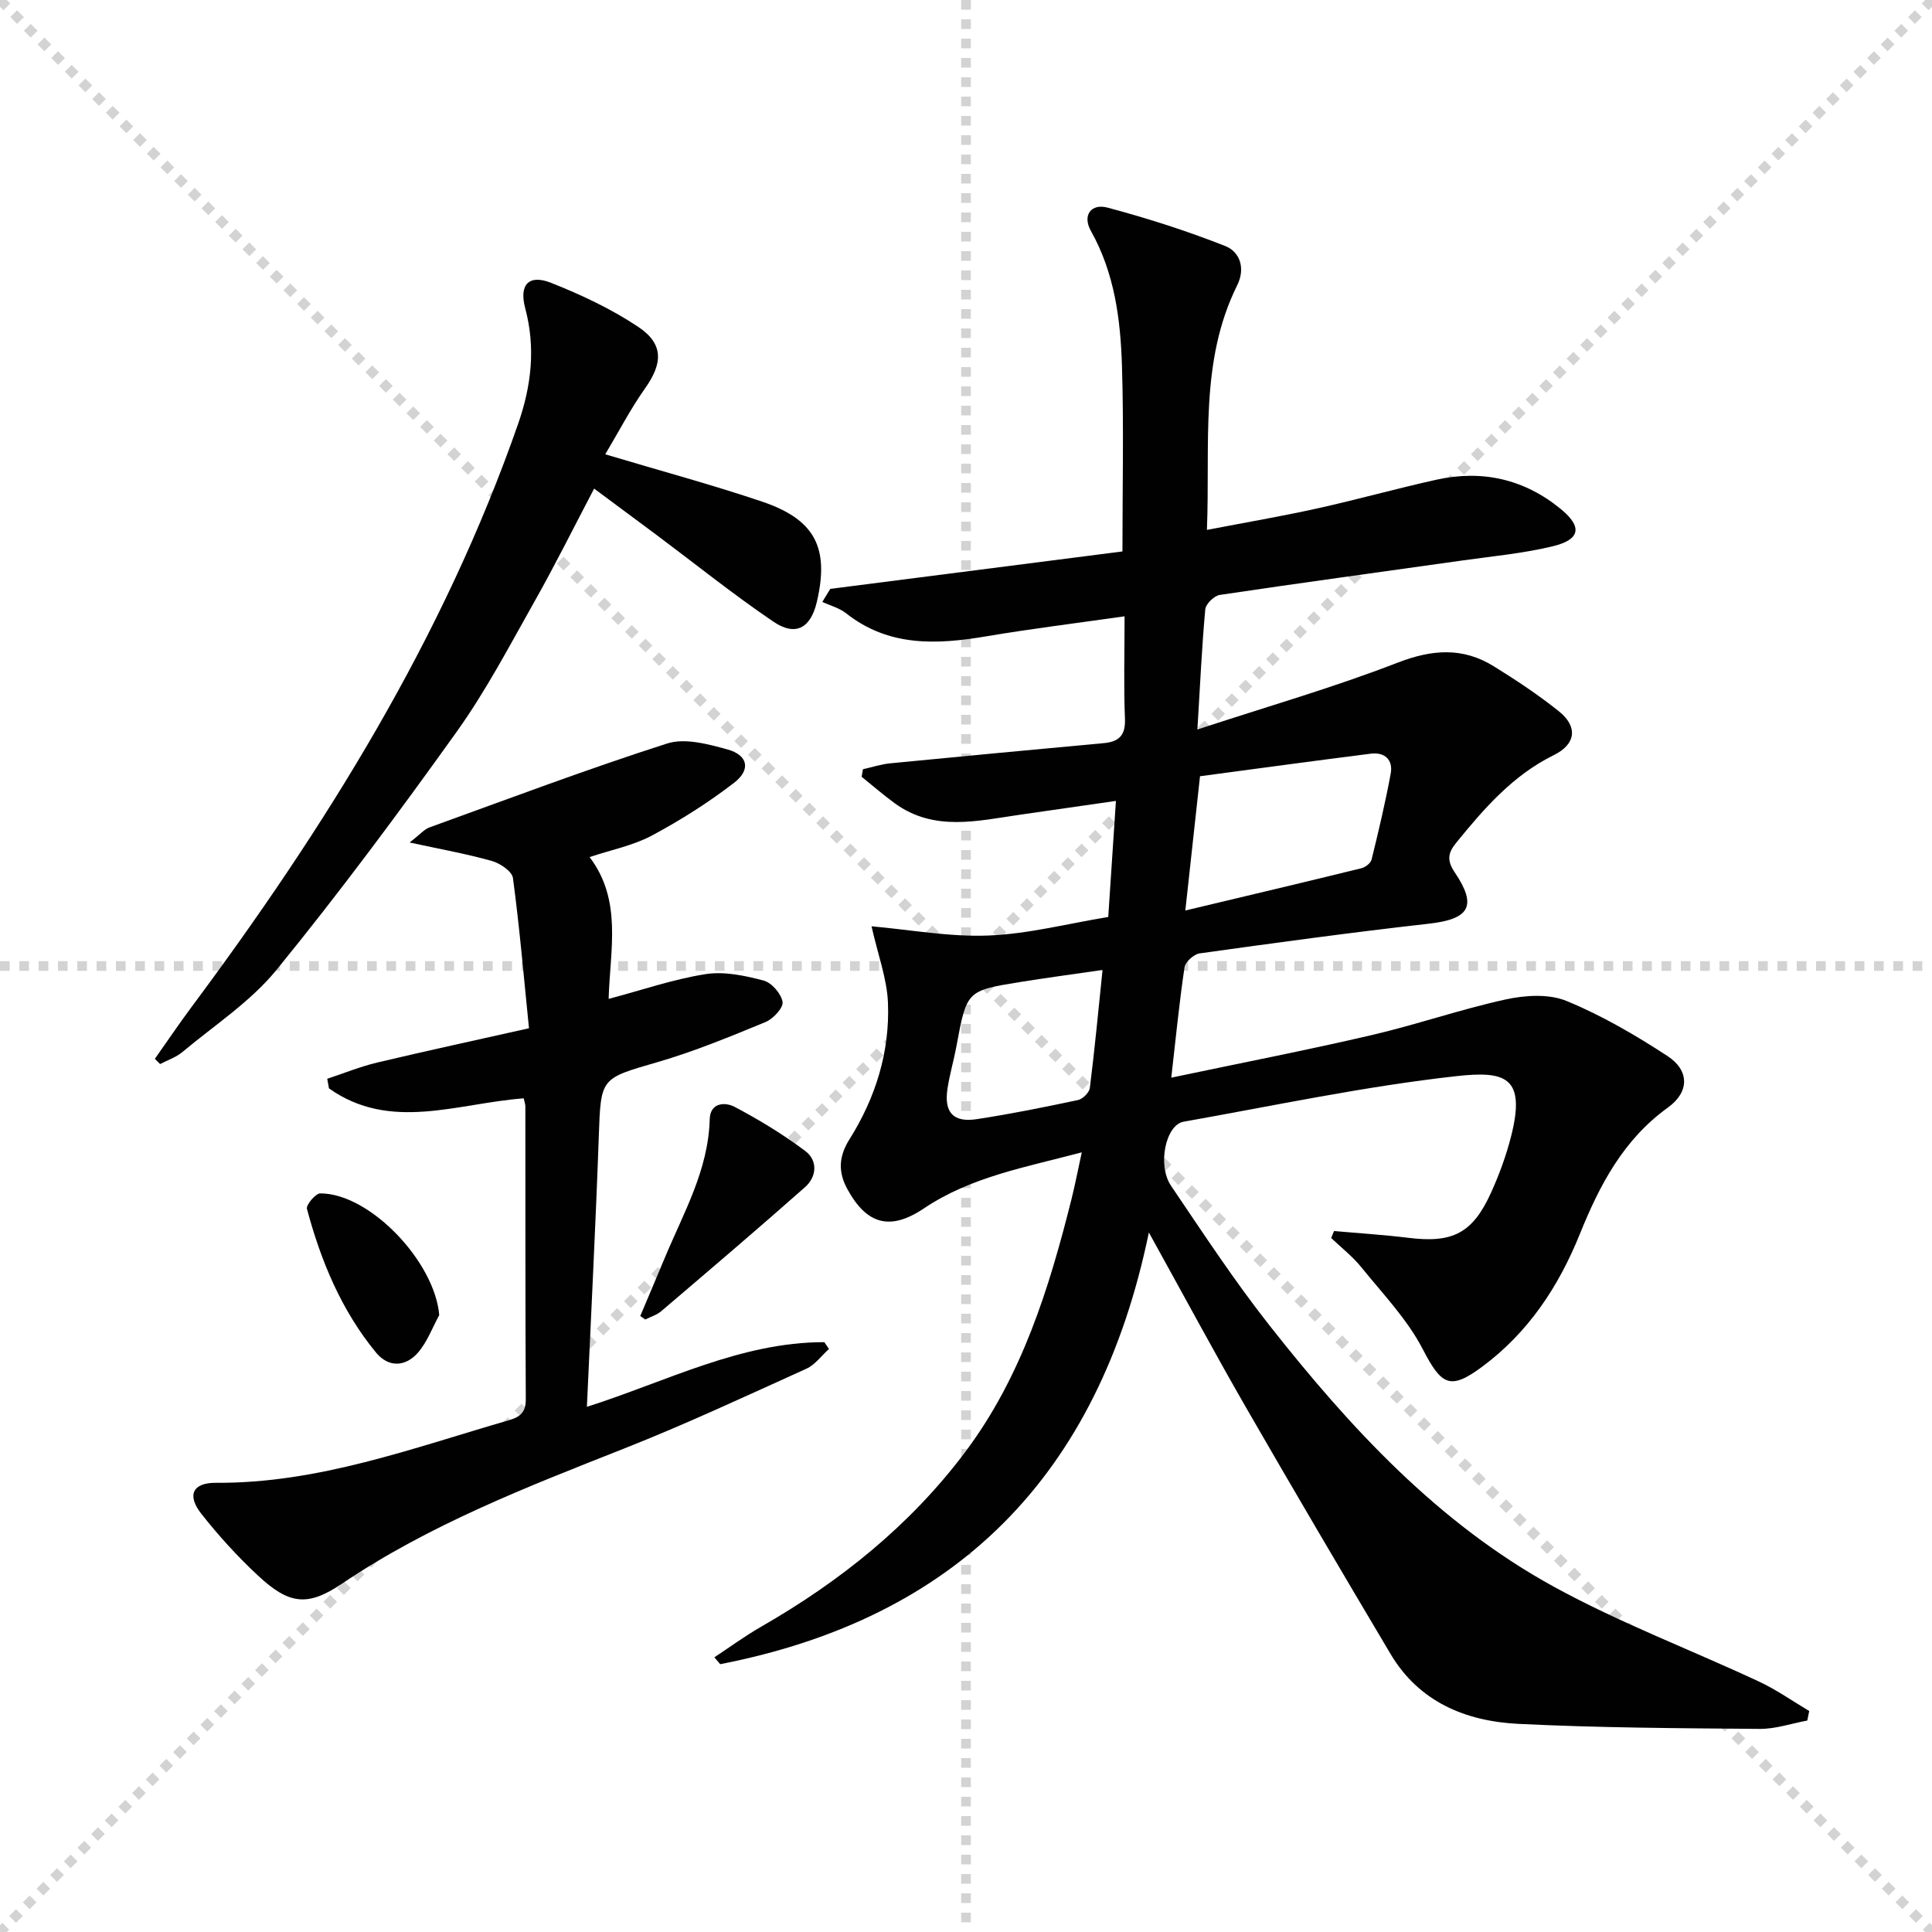
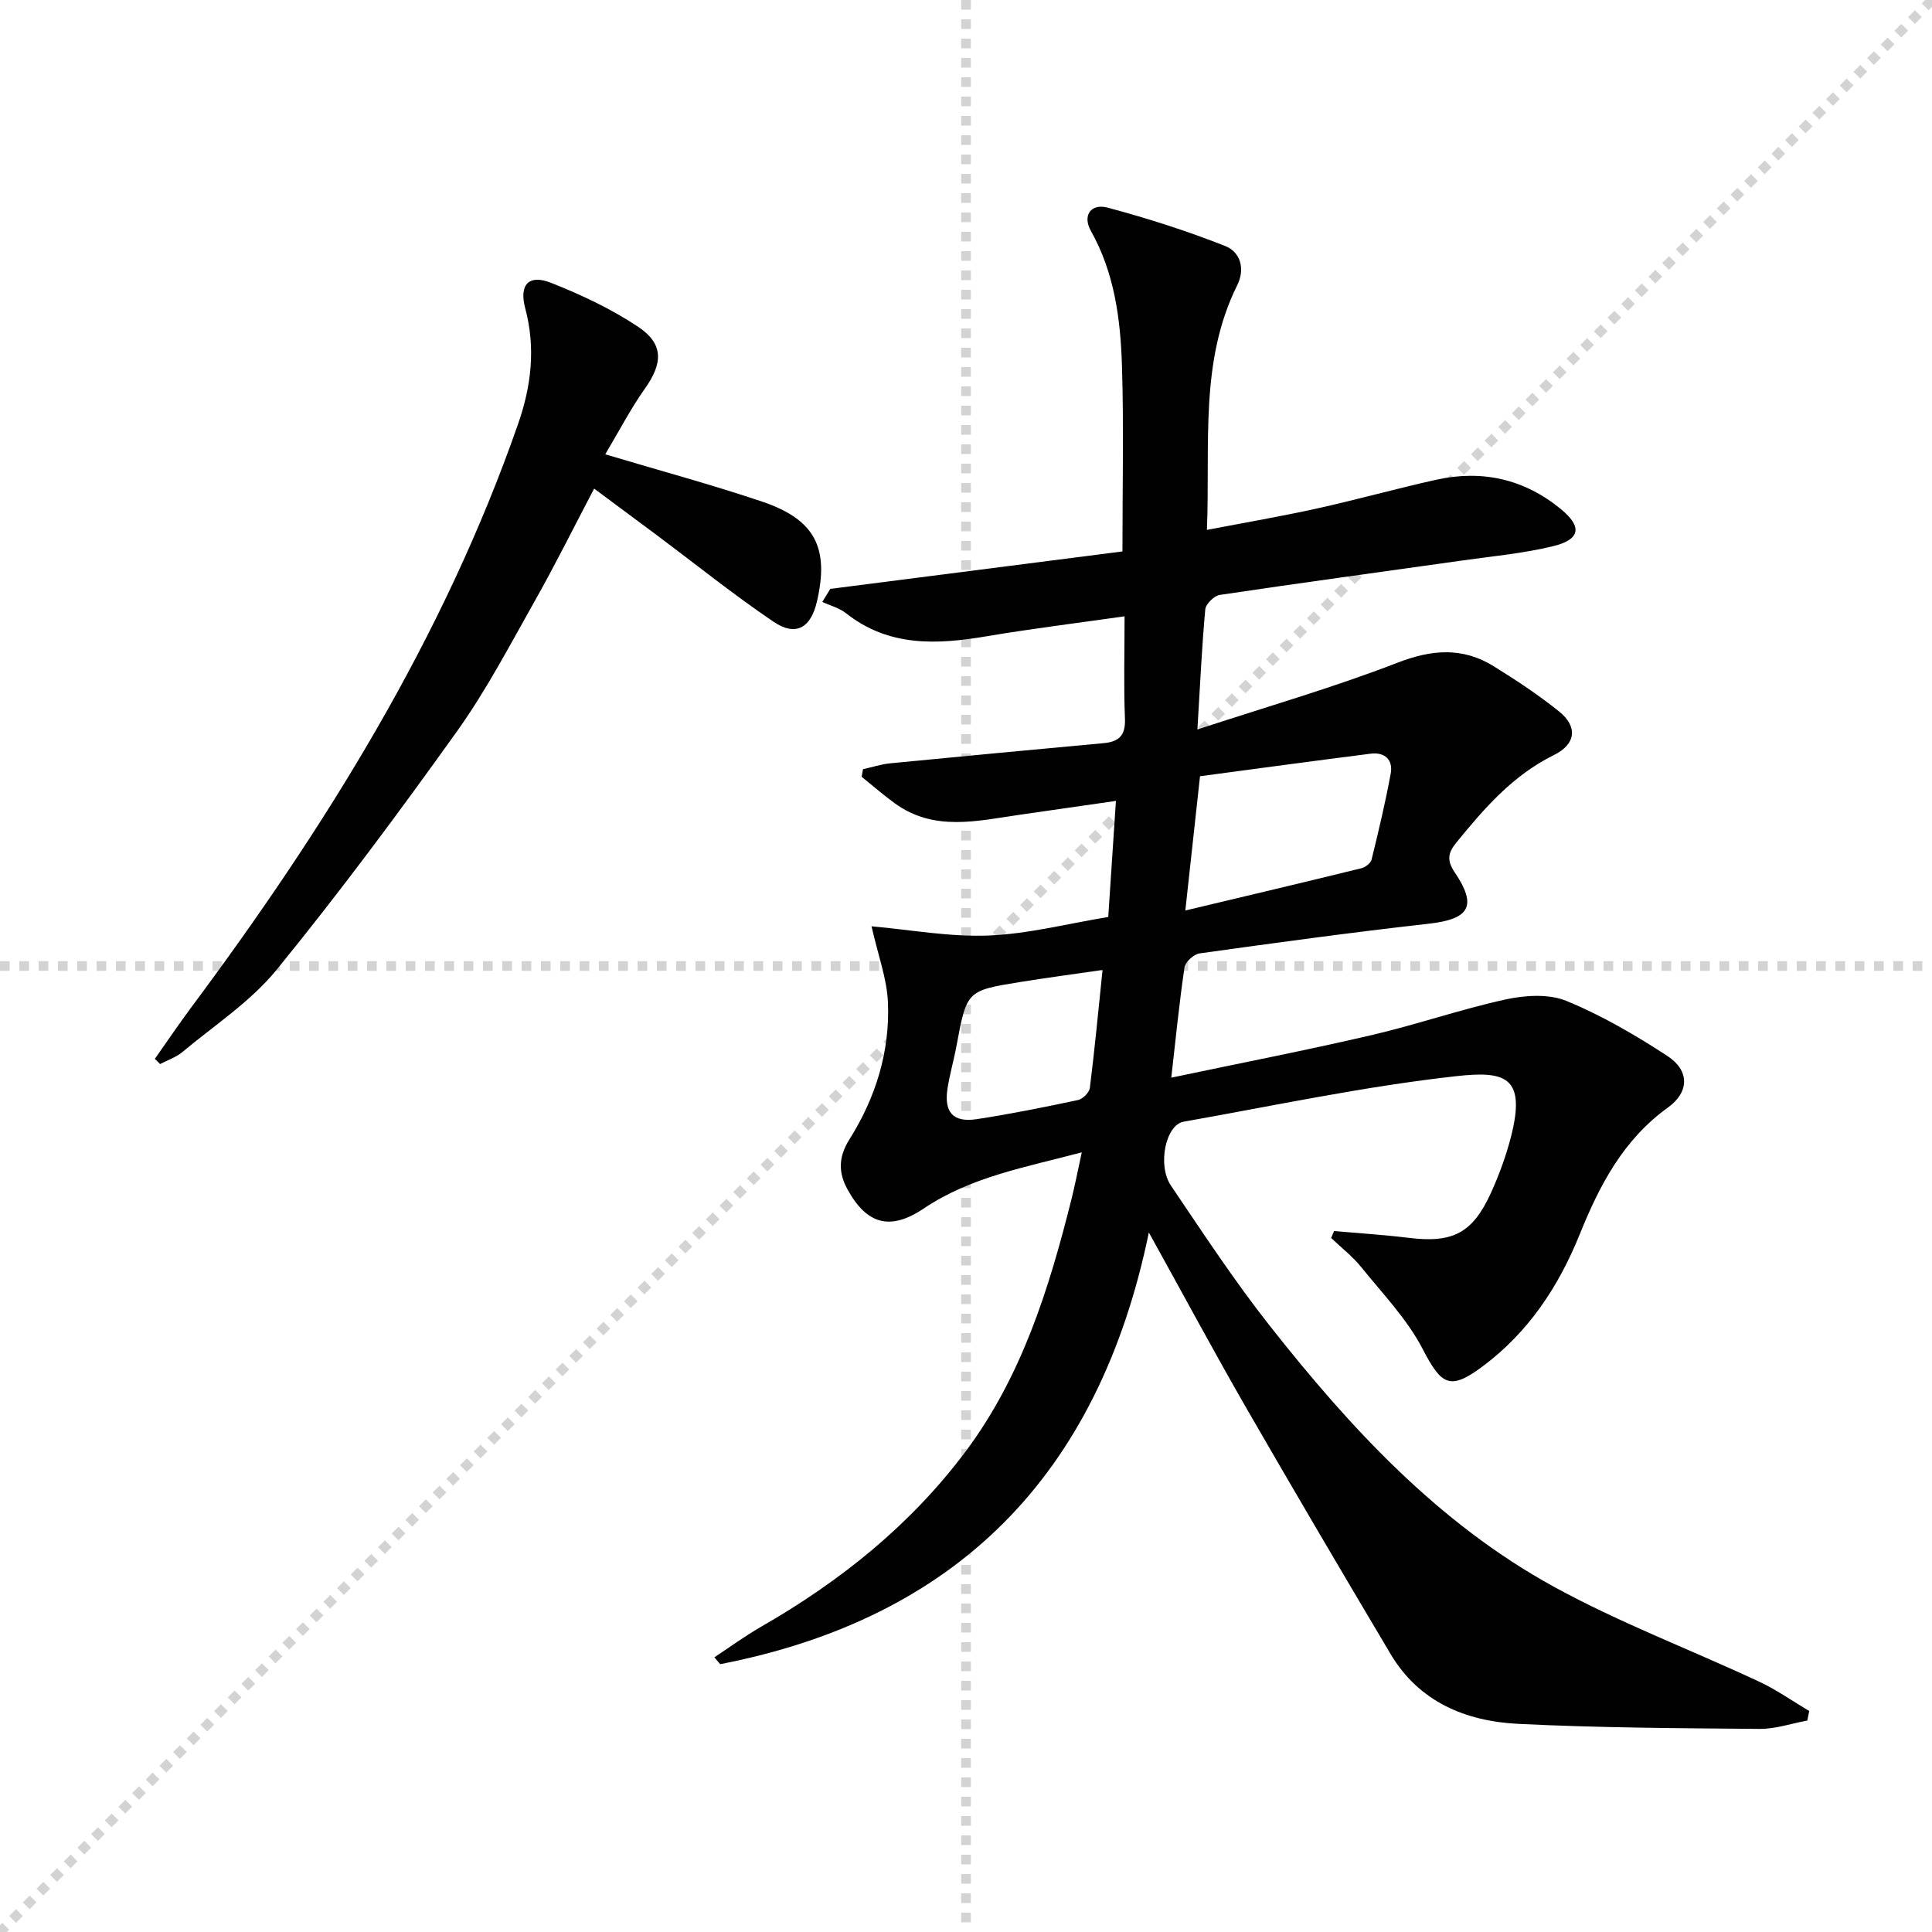
<svg xmlns="http://www.w3.org/2000/svg" enable-background="new 0 0 400 400" viewBox="0 0 400 400">
  <g stroke="lightgray" stroke-dasharray="1,1" stroke-width="1" transform="scale(2, 2)">
-     <line x1="0" y1="0" x2="200" y2="200" />
    <line x1="200" y1="0" x2="0" y2="200" />
    <line x1="100" y1="0" x2="100" y2="200" />
    <line x1="0" y1="100" x2="200" y2="100" />
  </g>
  <g fill="#010102">
    <path d="m374.18 356.22c-3.29.61-6.59 1.76-9.88 1.73-16.64-.14-33.3-.22-49.92-1.04-10.88-.54-20.56-4.5-26.48-14.47-10.1-17-20.14-34.04-30.01-51.18-6.53-11.35-12.72-22.89-20.03-36.09-10.45 50.58-40.06 79.89-88.75 89.38-.4-.47-.8-.95-1.21-1.42 3.23-2.13 6.36-4.43 9.71-6.35 16.35-9.39 30.82-20.97 42.2-36.12 11.74-15.64 17.4-33.88 22.06-52.51.71-2.85 1.26-5.73 2.1-9.57-11.72 3.11-22.94 5.06-32.69 11.61-6.97 4.68-11.83 3.35-15.84-3.99-1.93-3.53-1.81-6.74.41-10.28 5.43-8.62 8.41-18.16 7.99-28.34-.2-4.94-2.05-9.81-3.4-15.8 8.02.71 16.15 2.23 24.2 1.91 8.21-.32 16.36-2.45 24.81-3.84.53-7.97 1.03-15.54 1.59-24.03-6.87.99-13.33 1.92-19.8 2.85-8.86 1.27-17.84 3.58-26.02-2.38-2.35-1.72-4.56-3.64-6.83-5.47.09-.52.18-1.04.28-1.56 1.9-.42 3.78-1.05 5.71-1.23 14.7-1.44 29.42-2.81 44.13-4.17 3.15-.29 4.54-1.59 4.4-5.05-.28-6.78-.08-13.57-.08-21.21-10.02 1.43-19.38 2.58-28.66 4.15-10.27 1.73-20.18 2.19-29-4.78-1.39-1.1-3.27-1.58-4.92-2.35.55-.9 1.1-1.8 1.65-2.7 20.12-2.58 40.23-5.15 60.49-7.75 0-13.24.29-25.85-.1-38.45-.3-9.64-1.54-19.19-6.42-27.89-1.86-3.32.1-5.73 3.41-4.85 8.26 2.2 16.45 4.82 24.4 7.96 3.04 1.2 4.21 4.61 2.47 8.12-7.83 15.78-5.57 32.75-6.27 50.65 8.06-1.55 15.48-2.82 22.82-4.44 8.27-1.83 16.43-4.12 24.69-5.95 9.5-2.1 18.21-.13 25.77 6.08 4.47 3.67 4.06 6.31-1.64 7.69-6.1 1.48-12.42 2.06-18.66 2.94-16.77 2.37-33.56 4.64-50.31 7.14-1.17.17-2.9 1.87-3.01 2.98-.71 7.75-1.06 15.53-1.63 24.88 14.53-4.77 28.21-8.7 41.42-13.82 7.15-2.77 13.5-3.25 19.93.73 4.65 2.88 9.26 5.93 13.52 9.35 3.93 3.16 3.51 6.78-1.05 9.03-8.51 4.19-14.46 11.06-20.26 18.19-1.71 2.1-1.93 3.66-.29 6.09 4.74 7.03 3.05 9.7-5.41 10.65-15.84 1.78-31.63 3.94-47.41 6.14-1.19.17-2.95 1.76-3.12 2.89-1.09 7.34-1.81 14.73-2.74 22.84 14.27-3.01 27.88-5.65 41.38-8.79 9.36-2.17 18.49-5.36 27.87-7.41 4.04-.88 8.94-1.19 12.59.32 7.3 3 14.25 7.06 20.88 11.39 4.61 3.01 4.56 7.47.11 10.67-9.24 6.65-14.16 16.08-18.26 26.24-4.37 10.82-10.64 20.32-20.14 27.38-6.76 5.03-8.5 3.86-12.39-3.64-3.21-6.18-8.27-11.43-12.71-16.93-1.8-2.23-4.13-4.04-6.23-6.04.2-.48.4-.96.6-1.44 5.14.46 10.3.78 15.42 1.41 9.1 1.13 13.26-.93 17.07-9.32 1.71-3.76 3.15-7.71 4.17-11.71 3.13-12.35-1.23-13.57-11.38-12.44-18.93 2.1-37.66 6.1-56.44 9.43-3.69.65-5.48 9-2.59 13.26 6.62 9.78 13.11 19.69 20.42 28.96 16.67 21.16 34.92 40.94 58.83 54.05 13.66 7.49 28.37 13.05 42.52 19.66 3.61 1.69 6.92 4.03 10.36 6.08-.13.67-.26 1.32-.4 1.97zm-128.77-167.71c12.72-3.03 24.6-5.84 36.45-8.75.82-.2 1.93-1.05 2.11-1.79 1.45-5.9 2.86-11.83 3.96-17.8.53-2.87-1.24-4.49-4.13-4.13-11.88 1.5-23.75 3.13-35.35 4.67-1.07 9.74-1.99 18.11-3.04 27.8zm-17.14 12.31c-6.35.92-11.76 1.64-17.14 2.51-11.01 1.78-10.98 1.82-13.12 13.32-.54 2.92-1.39 5.79-1.84 8.72-.75 4.93 1.16 7.08 6.05 6.34 7.03-1.07 14.01-2.48 20.97-3.96.98-.21 2.33-1.55 2.45-2.5.99-7.85 1.73-15.74 2.63-24.43z" />
-     <path d="m108.43 227.4c-13.79 1.03-27.59 6.95-40.32-2.06-.12-.66-.24-1.33-.36-1.99 3.44-1.14 6.82-2.52 10.34-3.36 10.13-2.41 20.32-4.6 31.43-7.1-1.08-10.72-1.96-20.95-3.32-31.11-.19-1.38-2.65-3.04-4.35-3.52-5.17-1.46-10.48-2.41-17.04-3.83 2.15-1.67 3.01-2.72 4.1-3.12 16.36-5.92 32.66-12.07 49.22-17.38 3.68-1.18 8.48.13 12.5 1.24 4.23 1.17 4.88 4.19 1.34 6.91-5.33 4.1-11.09 7.75-17.02 10.92-3.88 2.07-8.4 2.95-12.88 4.45 6.8 8.98 4.24 19.16 3.94 29.36 7-1.86 13.46-4.09 20.1-5.13 3.85-.6 8.11.31 11.98 1.33 1.67.44 3.65 2.72 3.93 4.42.2 1.21-1.94 3.52-3.52 4.17-7.34 3.02-14.72 6.08-22.33 8.29-11.88 3.45-11.77 3.17-12.2 15.5-.65 18.4-1.6 36.79-2.46 55.88 16.51-5.26 31.82-13.4 49.16-13.39.32.47.64.94.96 1.41-1.55 1.39-2.88 3.28-4.7 4.1-12.54 5.67-25.03 11.51-37.83 16.56-20.11 7.95-40.22 15.74-58.31 27.94-7.13 4.81-10.95 4.29-17.34-1.65-4.24-3.94-8.19-8.28-11.77-12.83-3.02-3.84-1.81-6.44 3.02-6.41 21.2.14 40.73-7.19 60.64-12.95 2.44-.71 3.54-1.7 3.52-4.41-.11-20.16-.07-40.32-.09-60.47.02-.49-.17-.97-.34-1.77z" />
-     <path d="m125.31 94.06c11.58 3.46 22.15 6.31 32.49 9.8 10.98 3.71 13.93 9.59 11.32 20.75-1.28 5.45-4.4 7.23-9.04 4.07-8.24-5.59-16.03-11.85-24.01-17.82-4.1-3.06-8.22-6.1-13.06-9.7-4.33 8.24-8.15 15.95-12.38 23.43-5.13 9.09-10 18.41-16.05 26.87-11.99 16.77-24.3 33.36-37.32 49.33-5.37 6.59-12.85 11.46-19.47 17-1.32 1.11-3.08 1.69-4.64 2.51-.36-.36-.73-.72-1.09-1.08 2.49-3.52 4.9-7.1 7.47-10.56 27.82-37.35 52.28-76.57 67.73-120.87 2.77-7.94 3.66-15.79 1.48-23.97-1.3-4.87.72-7.1 5.36-5.26 6.26 2.48 12.48 5.4 18.06 9.13 5.31 3.55 5.06 7.57 1.35 12.78-2.95 4.16-5.3 8.73-8.2 13.59z" />
-     <path d="m132.56 272.47c1.7-4.03 3.41-8.05 5.09-12.08 3.88-9.29 9.01-18.16 9.29-28.65.09-3.53 3.23-3.59 5.15-2.58 5.08 2.68 10.05 5.7 14.64 9.15 2.62 1.97 2.38 5.33-.06 7.48-9.81 8.68-19.8 17.18-29.77 25.68-.92.78-2.19 1.16-3.3 1.72-.34-.24-.69-.48-1.04-.72z" />
-     <path d="m90.94 272.28c-1.45 2.64-2.51 5.63-4.46 7.83-2.58 2.9-6.06 3.06-8.65-.1-7.16-8.72-11.4-18.95-14.28-29.73-.22-.81 1.78-3.19 2.75-3.2 10.26-.03 23.71 14.13 24.64 25.2z" />
+     <path d="m125.31 94.06c11.58 3.46 22.15 6.31 32.49 9.8 10.98 3.71 13.93 9.59 11.32 20.75-1.28 5.45-4.4 7.23-9.04 4.07-8.24-5.59-16.03-11.85-24.01-17.82-4.1-3.06-8.22-6.1-13.06-9.7-4.33 8.24-8.15 15.95-12.38 23.43-5.13 9.09-10 18.41-16.05 26.87-11.99 16.77-24.3 33.36-37.32 49.33-5.37 6.59-12.85 11.46-19.47 17-1.32 1.11-3.08 1.69-4.64 2.51-.36-.36-.73-.72-1.09-1.08 2.49-3.52 4.9-7.1 7.47-10.56 27.82-37.35 52.28-76.57 67.73-120.87 2.77-7.94 3.66-15.79 1.48-23.97-1.3-4.87.72-7.1 5.36-5.26 6.26 2.48 12.48 5.4 18.06 9.13 5.31 3.55 5.06 7.57 1.35 12.78-2.95 4.16-5.3 8.73-8.2 13.59" />
  </g>
</svg>